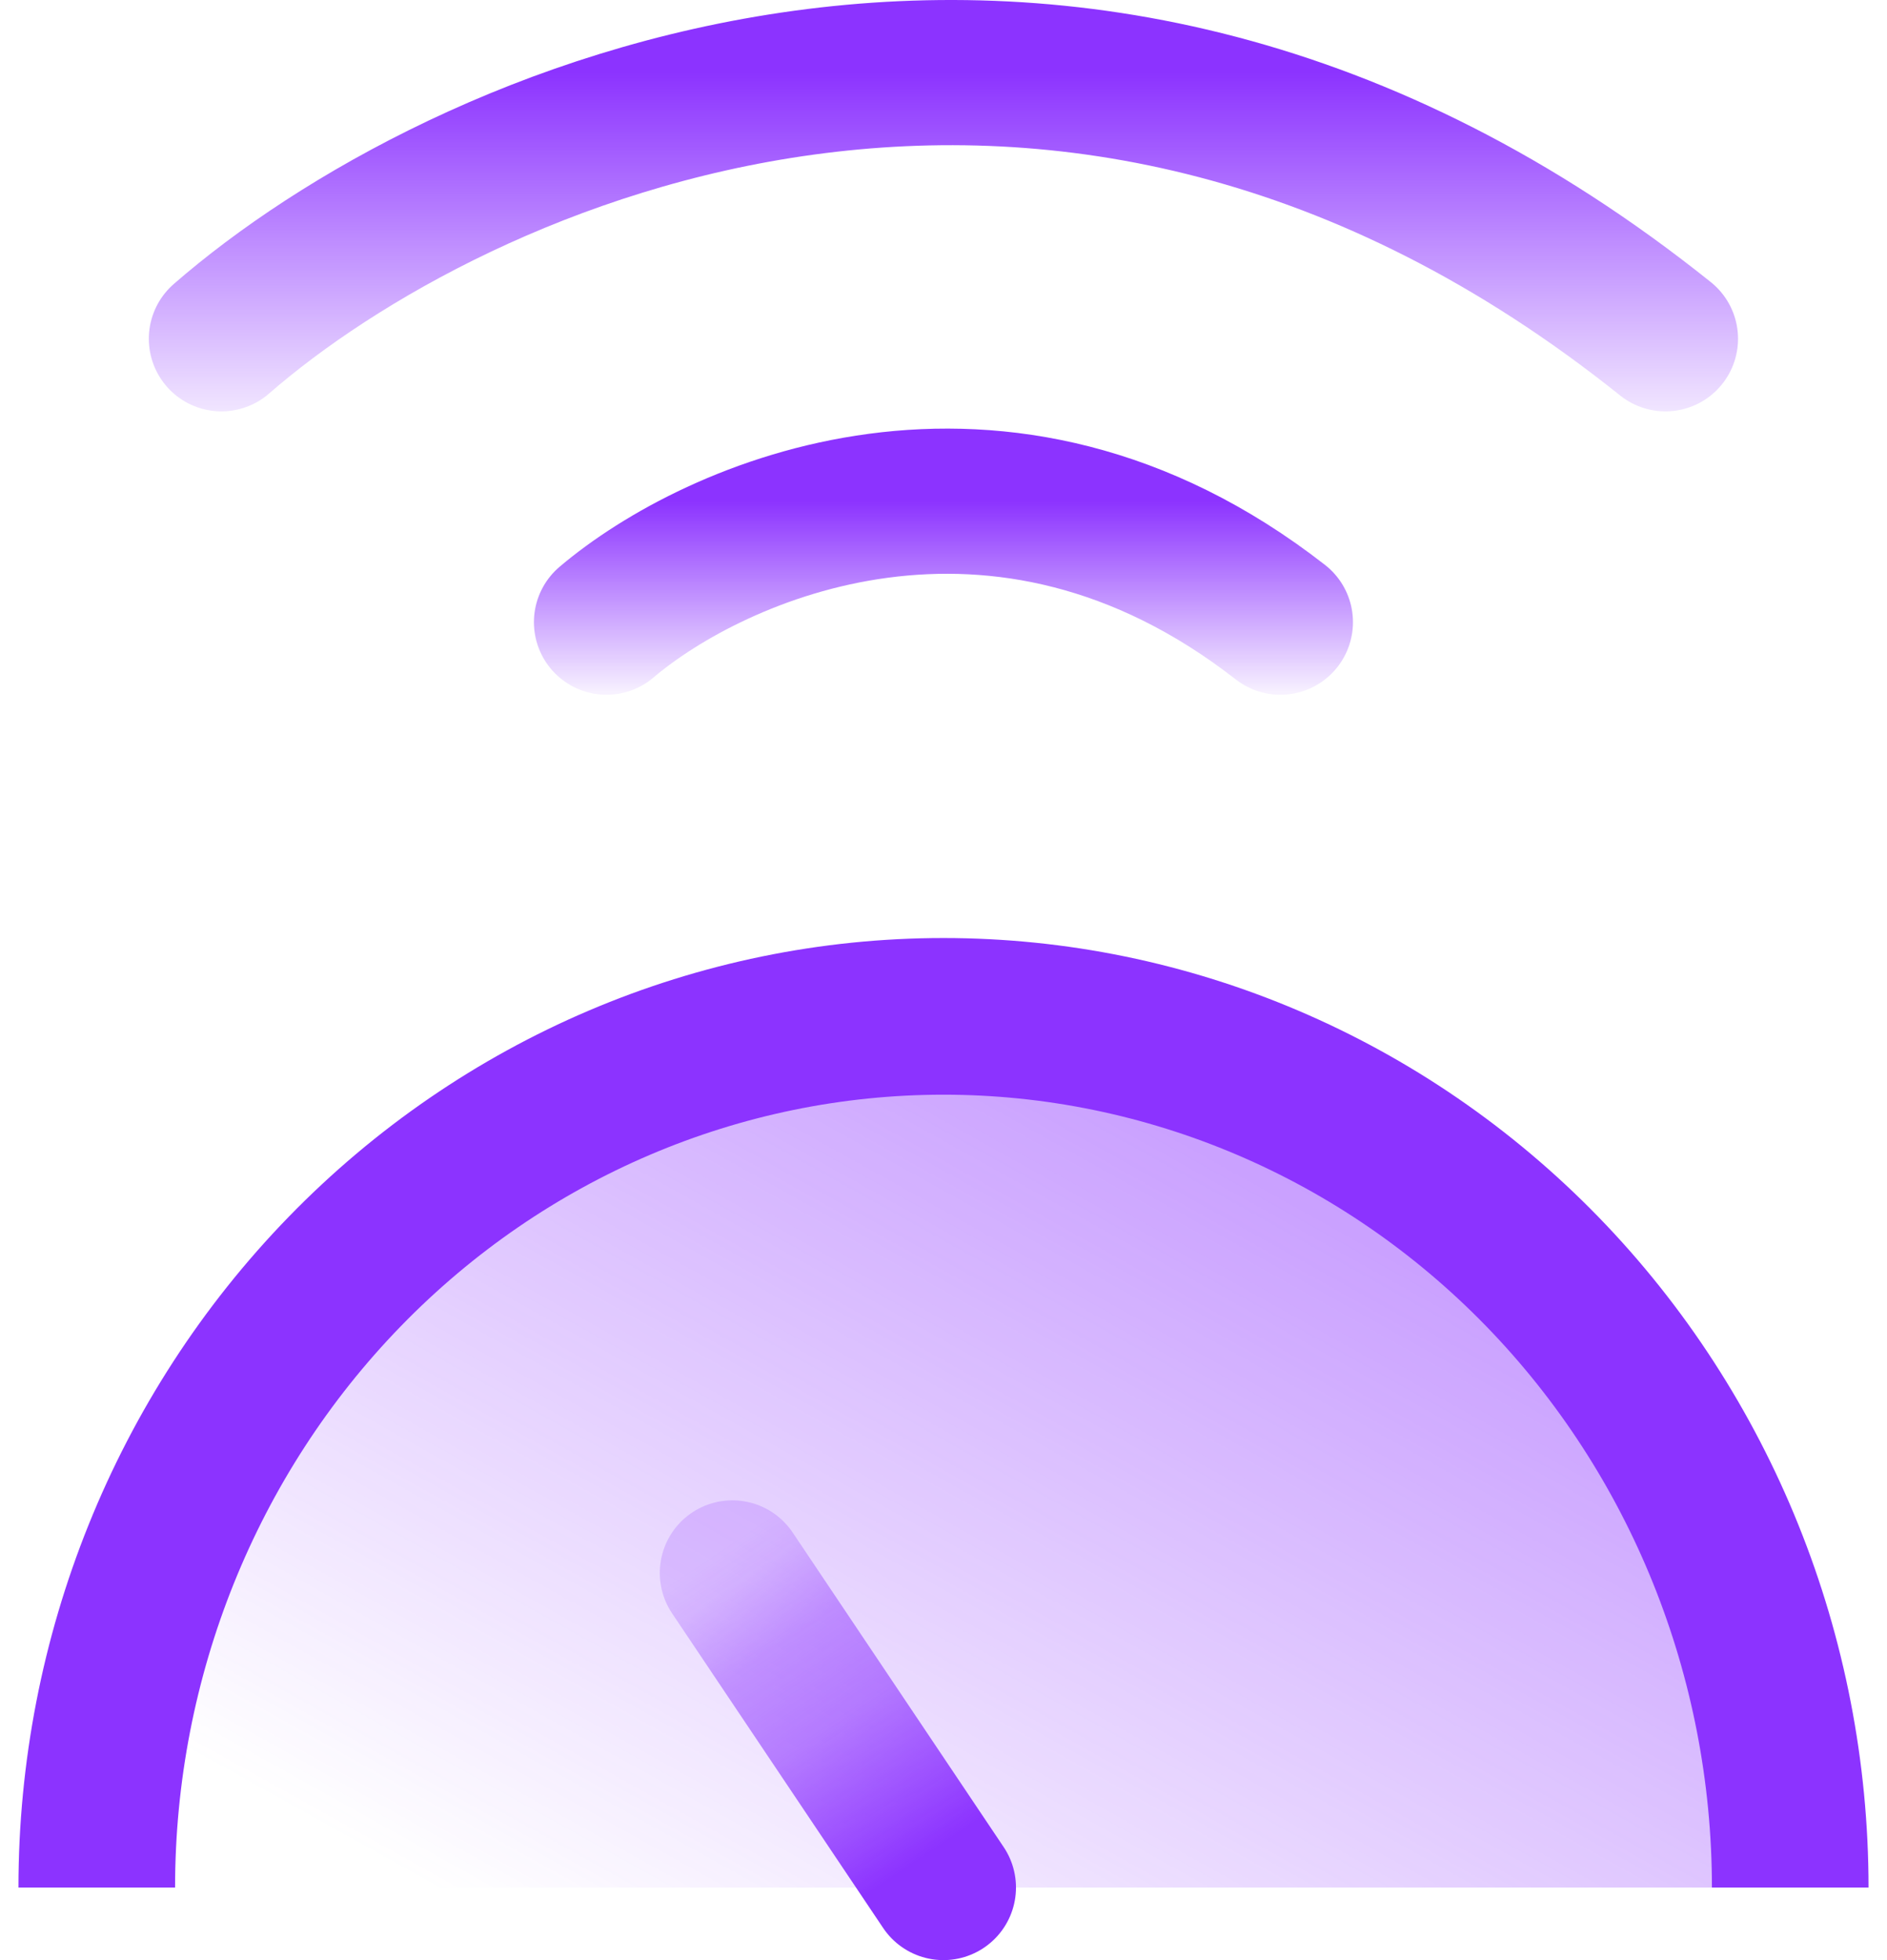
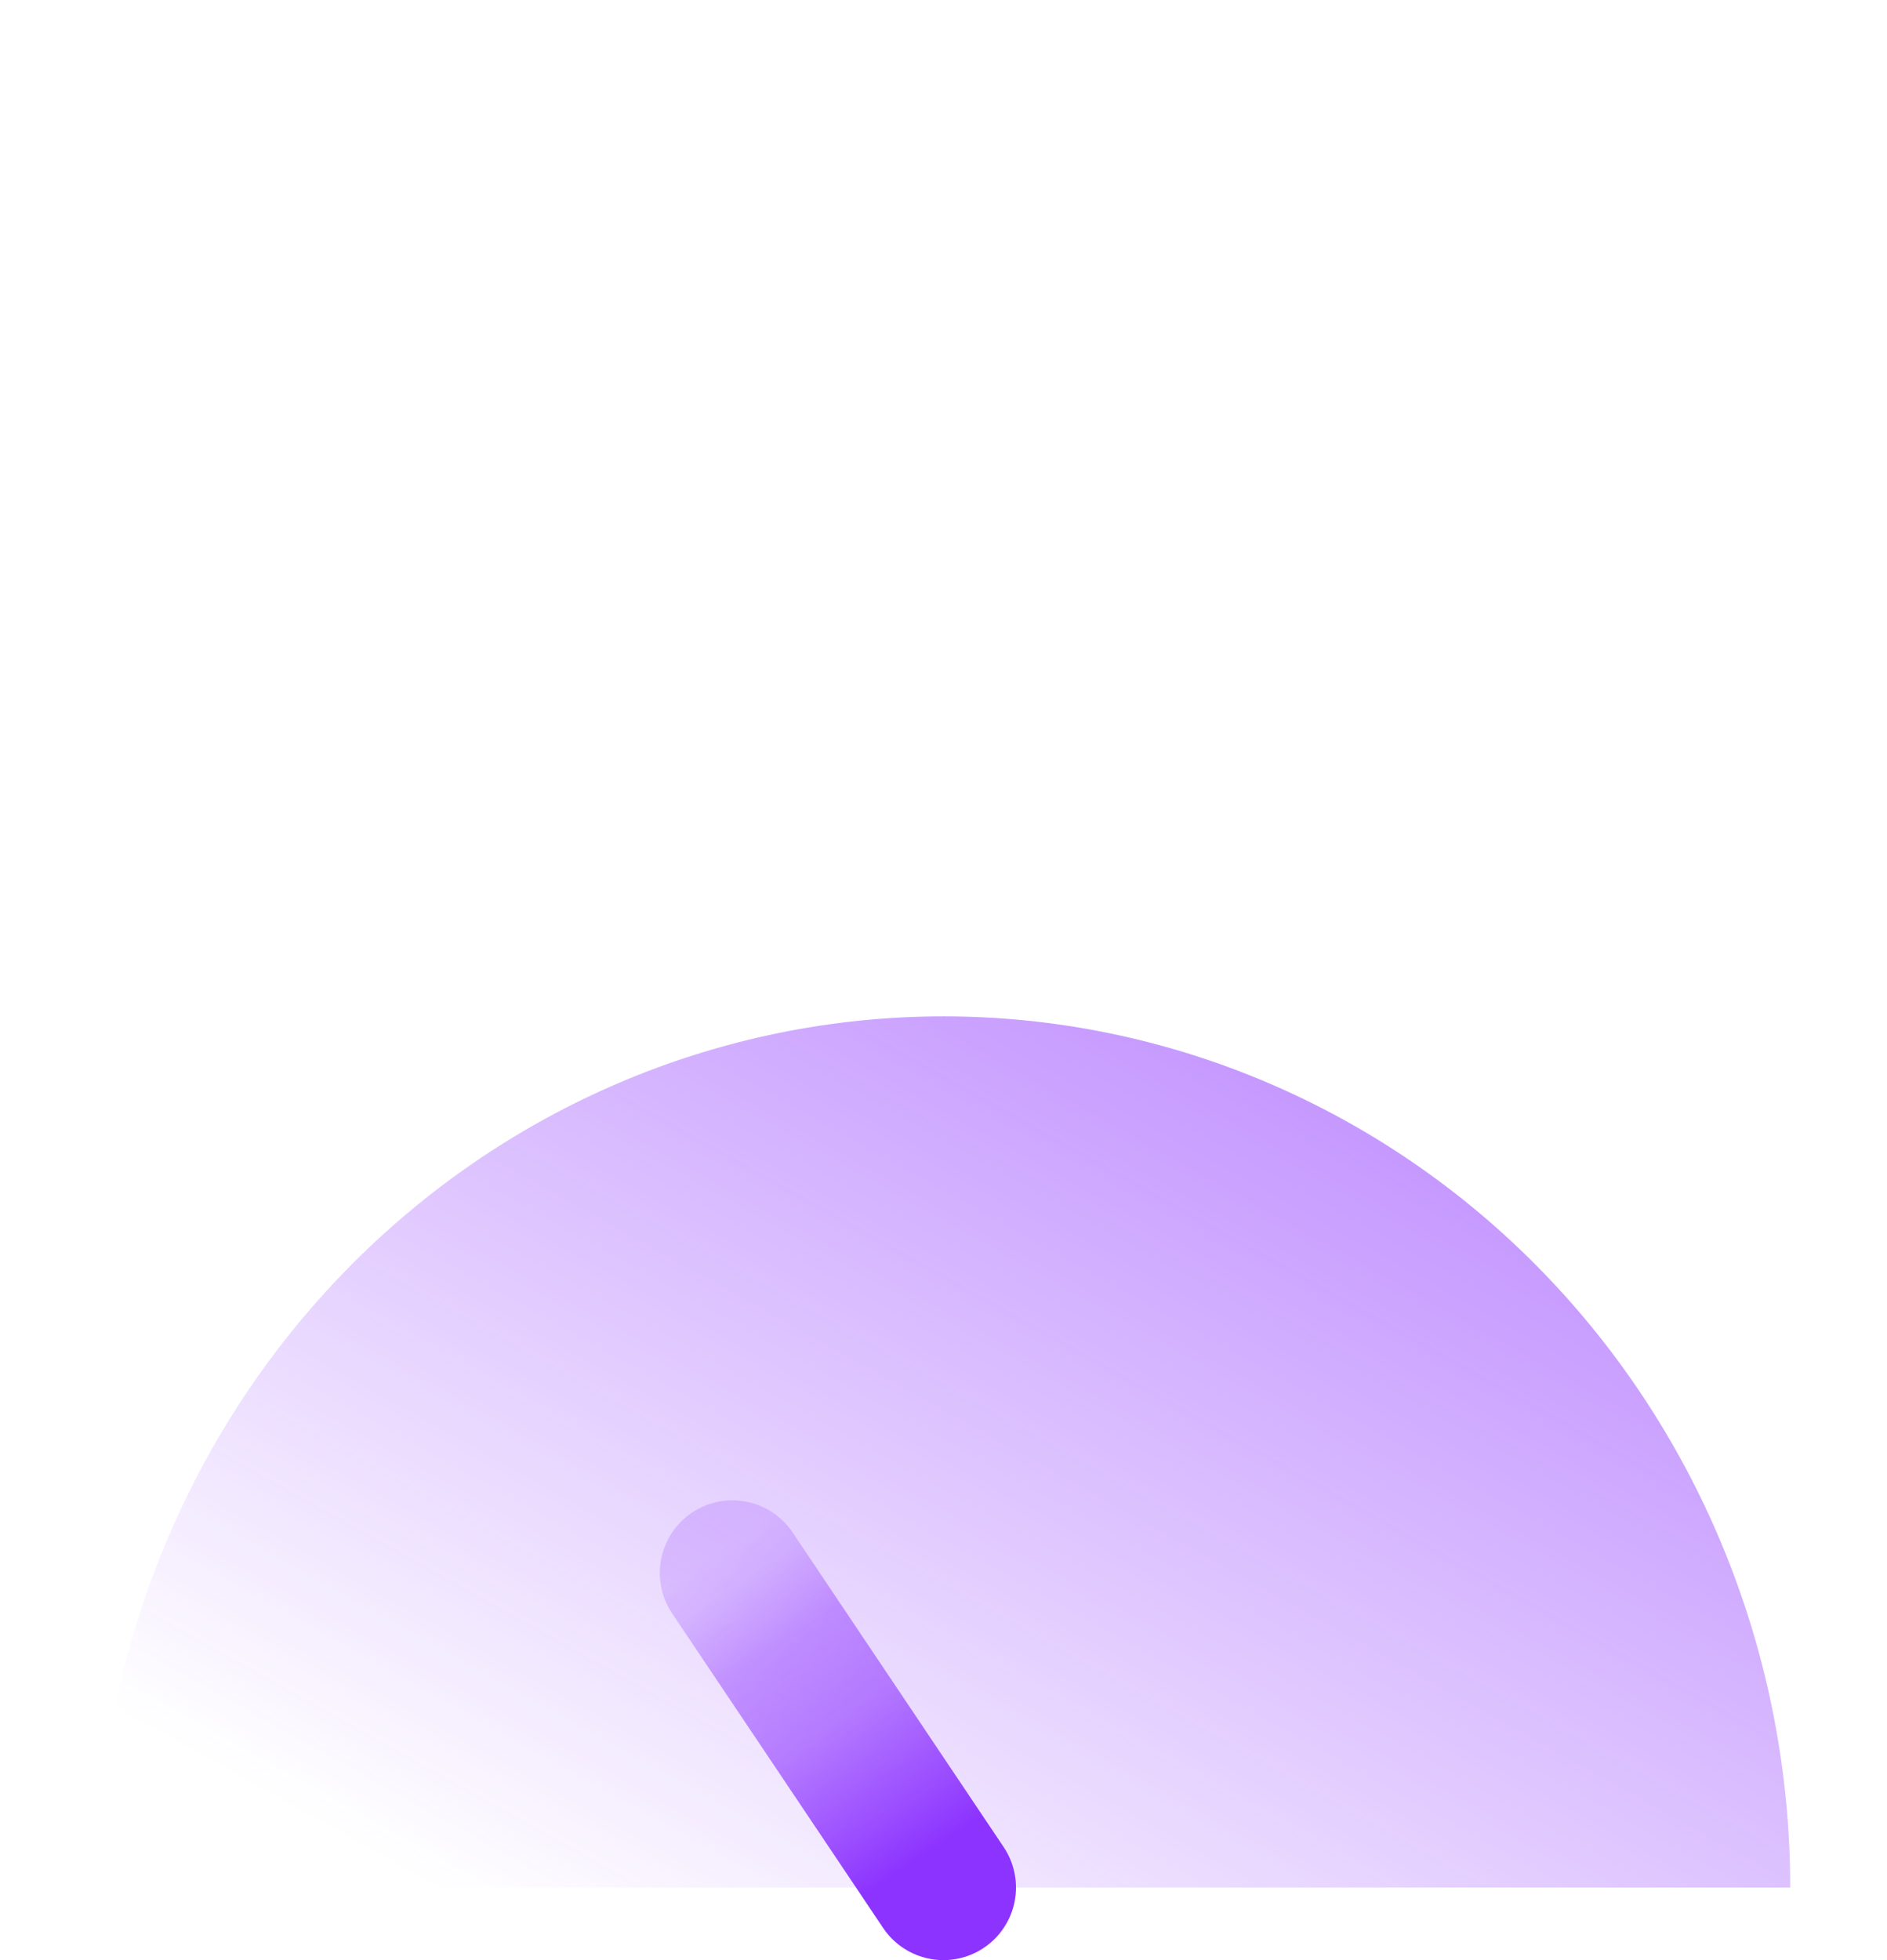
<svg xmlns="http://www.w3.org/2000/svg" xmlns:xlink="http://www.w3.org/1999/xlink" fill="none" height="81" viewBox="0 0 78 81" width="78">
  <linearGradient id="a">
    <stop offset="0" stop-color="#8c33ff" />
    <stop offset="1" stop-color="#8c33ff" stop-opacity="0" />
  </linearGradient>
  <linearGradient id="b" gradientUnits="userSpaceOnUse" x1="116" x2="71.29" xlink:href="#a" y1="27.6" y2="107.81" />
  <linearGradient id="c" gradientUnits="userSpaceOnUse" x1="36.737" x2="24.466" y1="82.711" y2="64.422">
    <stop offset=".19" stop-color="#8c33ff" />
    <stop offset=".28" stop-color="#8c33ff" stop-opacity=".87" />
    <stop offset=".49" stop-color="#8c33ff" stop-opacity=".59" />
    <stop offset=".67" stop-color="#8c33ff" stop-opacity=".459" />
    <stop offset=".81" stop-color="#8c33ff" stop-opacity=".25" />
    <stop offset=".88" stop-color="#8c33ff" stop-opacity=".2" />
  </linearGradient>
  <linearGradient id="d" gradientUnits="userSpaceOnUse" x1="38.997" x2="38.997" xlink:href="#a" y1="3" y2="19" />
  <linearGradient id="e" gradientUnits="userSpaceOnUse" x1="38.998" x2="38.998" xlink:href="#a" y1="20.711" y2="29.211" />
  <path d="m39 42c9.283 0 18.185 3.793 24.749 10.544 6.564 6.751 10.251 15.908 10.251 25.456h-70c0-9.548 3.688-18.704 10.251-25.456 6.564-6.751 15.466-10.544 24.749-10.544z" fill="url(#b)" />
-   <path d="m74 78c0-9.548-3.688-18.704-10.251-25.456-6.564-6.751-15.466-10.544-24.749-10.544s-18.185 3.793-24.749 10.544c-6.564 6.751-10.251 15.908-10.251 25.456" stroke="#8c33ff" stroke-width="6.474" />
  <g stroke-linecap="round" stroke-width="6">
    <path d="m38.996 78-8.723-13" stroke="url(#c)" />
-     <path d="m9.152 14c9.525-8.301 34.798-19.922 59.69 0" stroke="url(#d)" />
-     <path d="m25.07 25.711c4.445-3.773 16.239-9.055 27.855 0" stroke="url(#e)" />
  </g>
</svg>